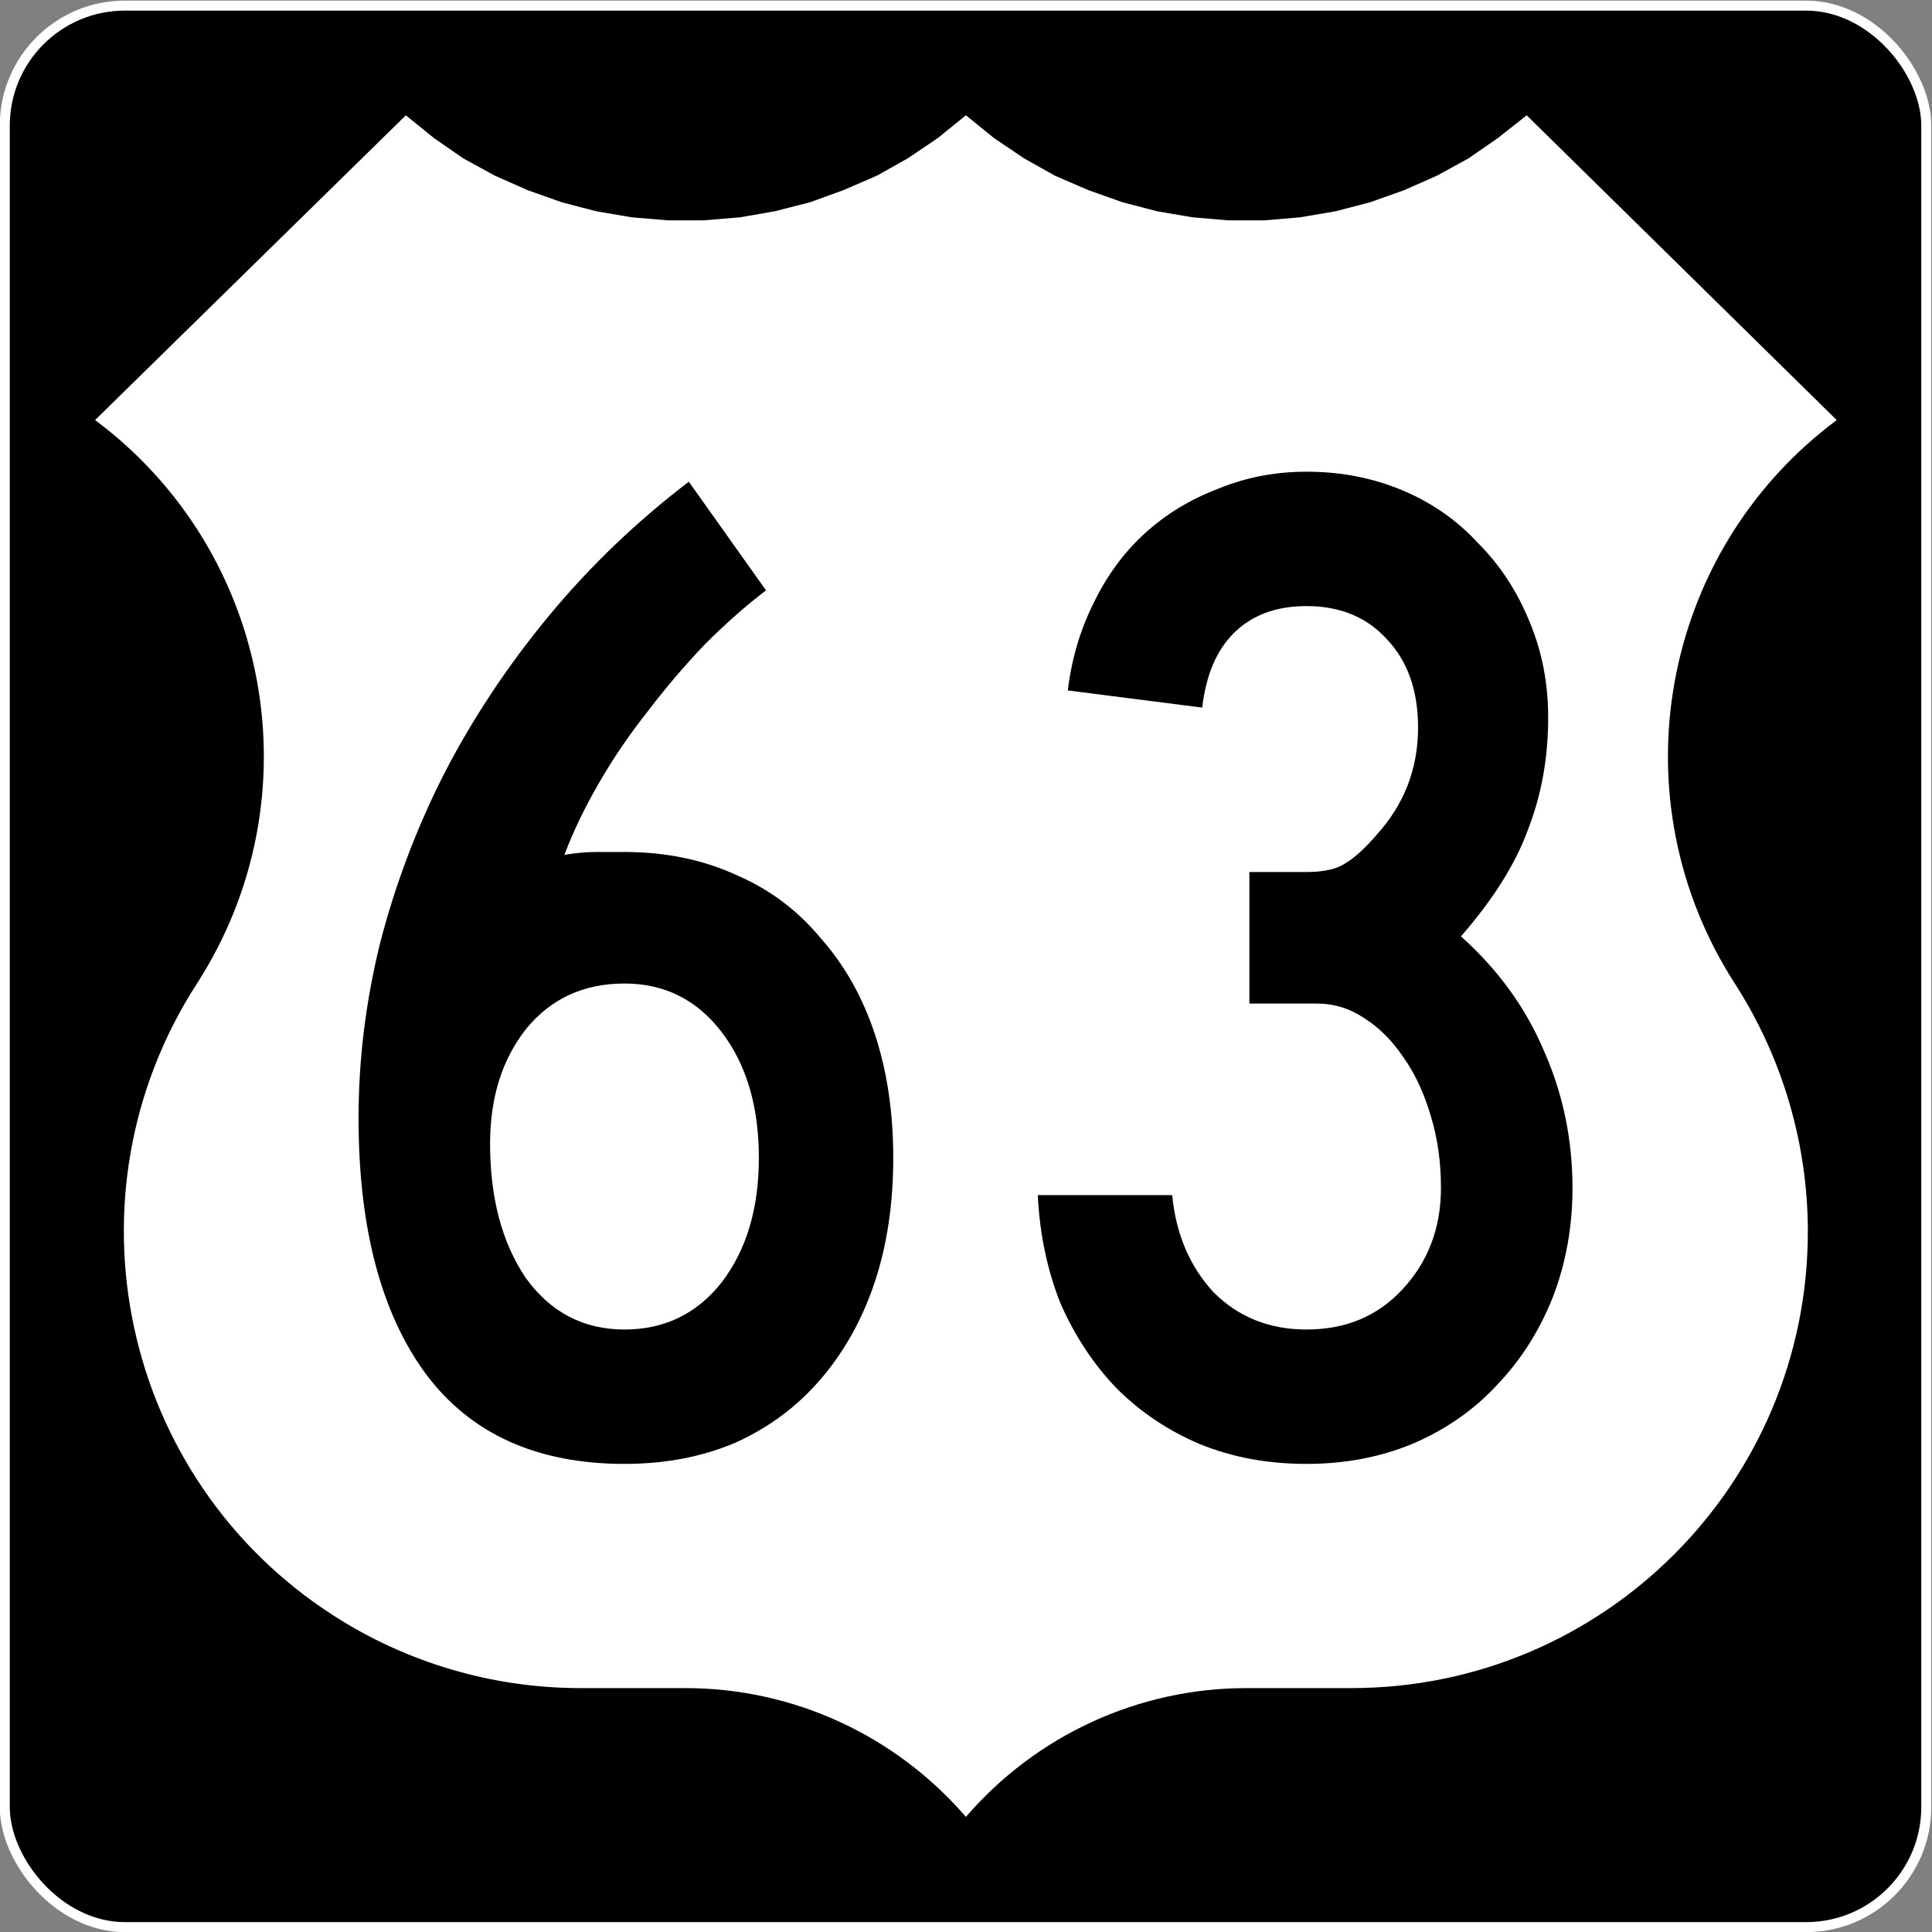
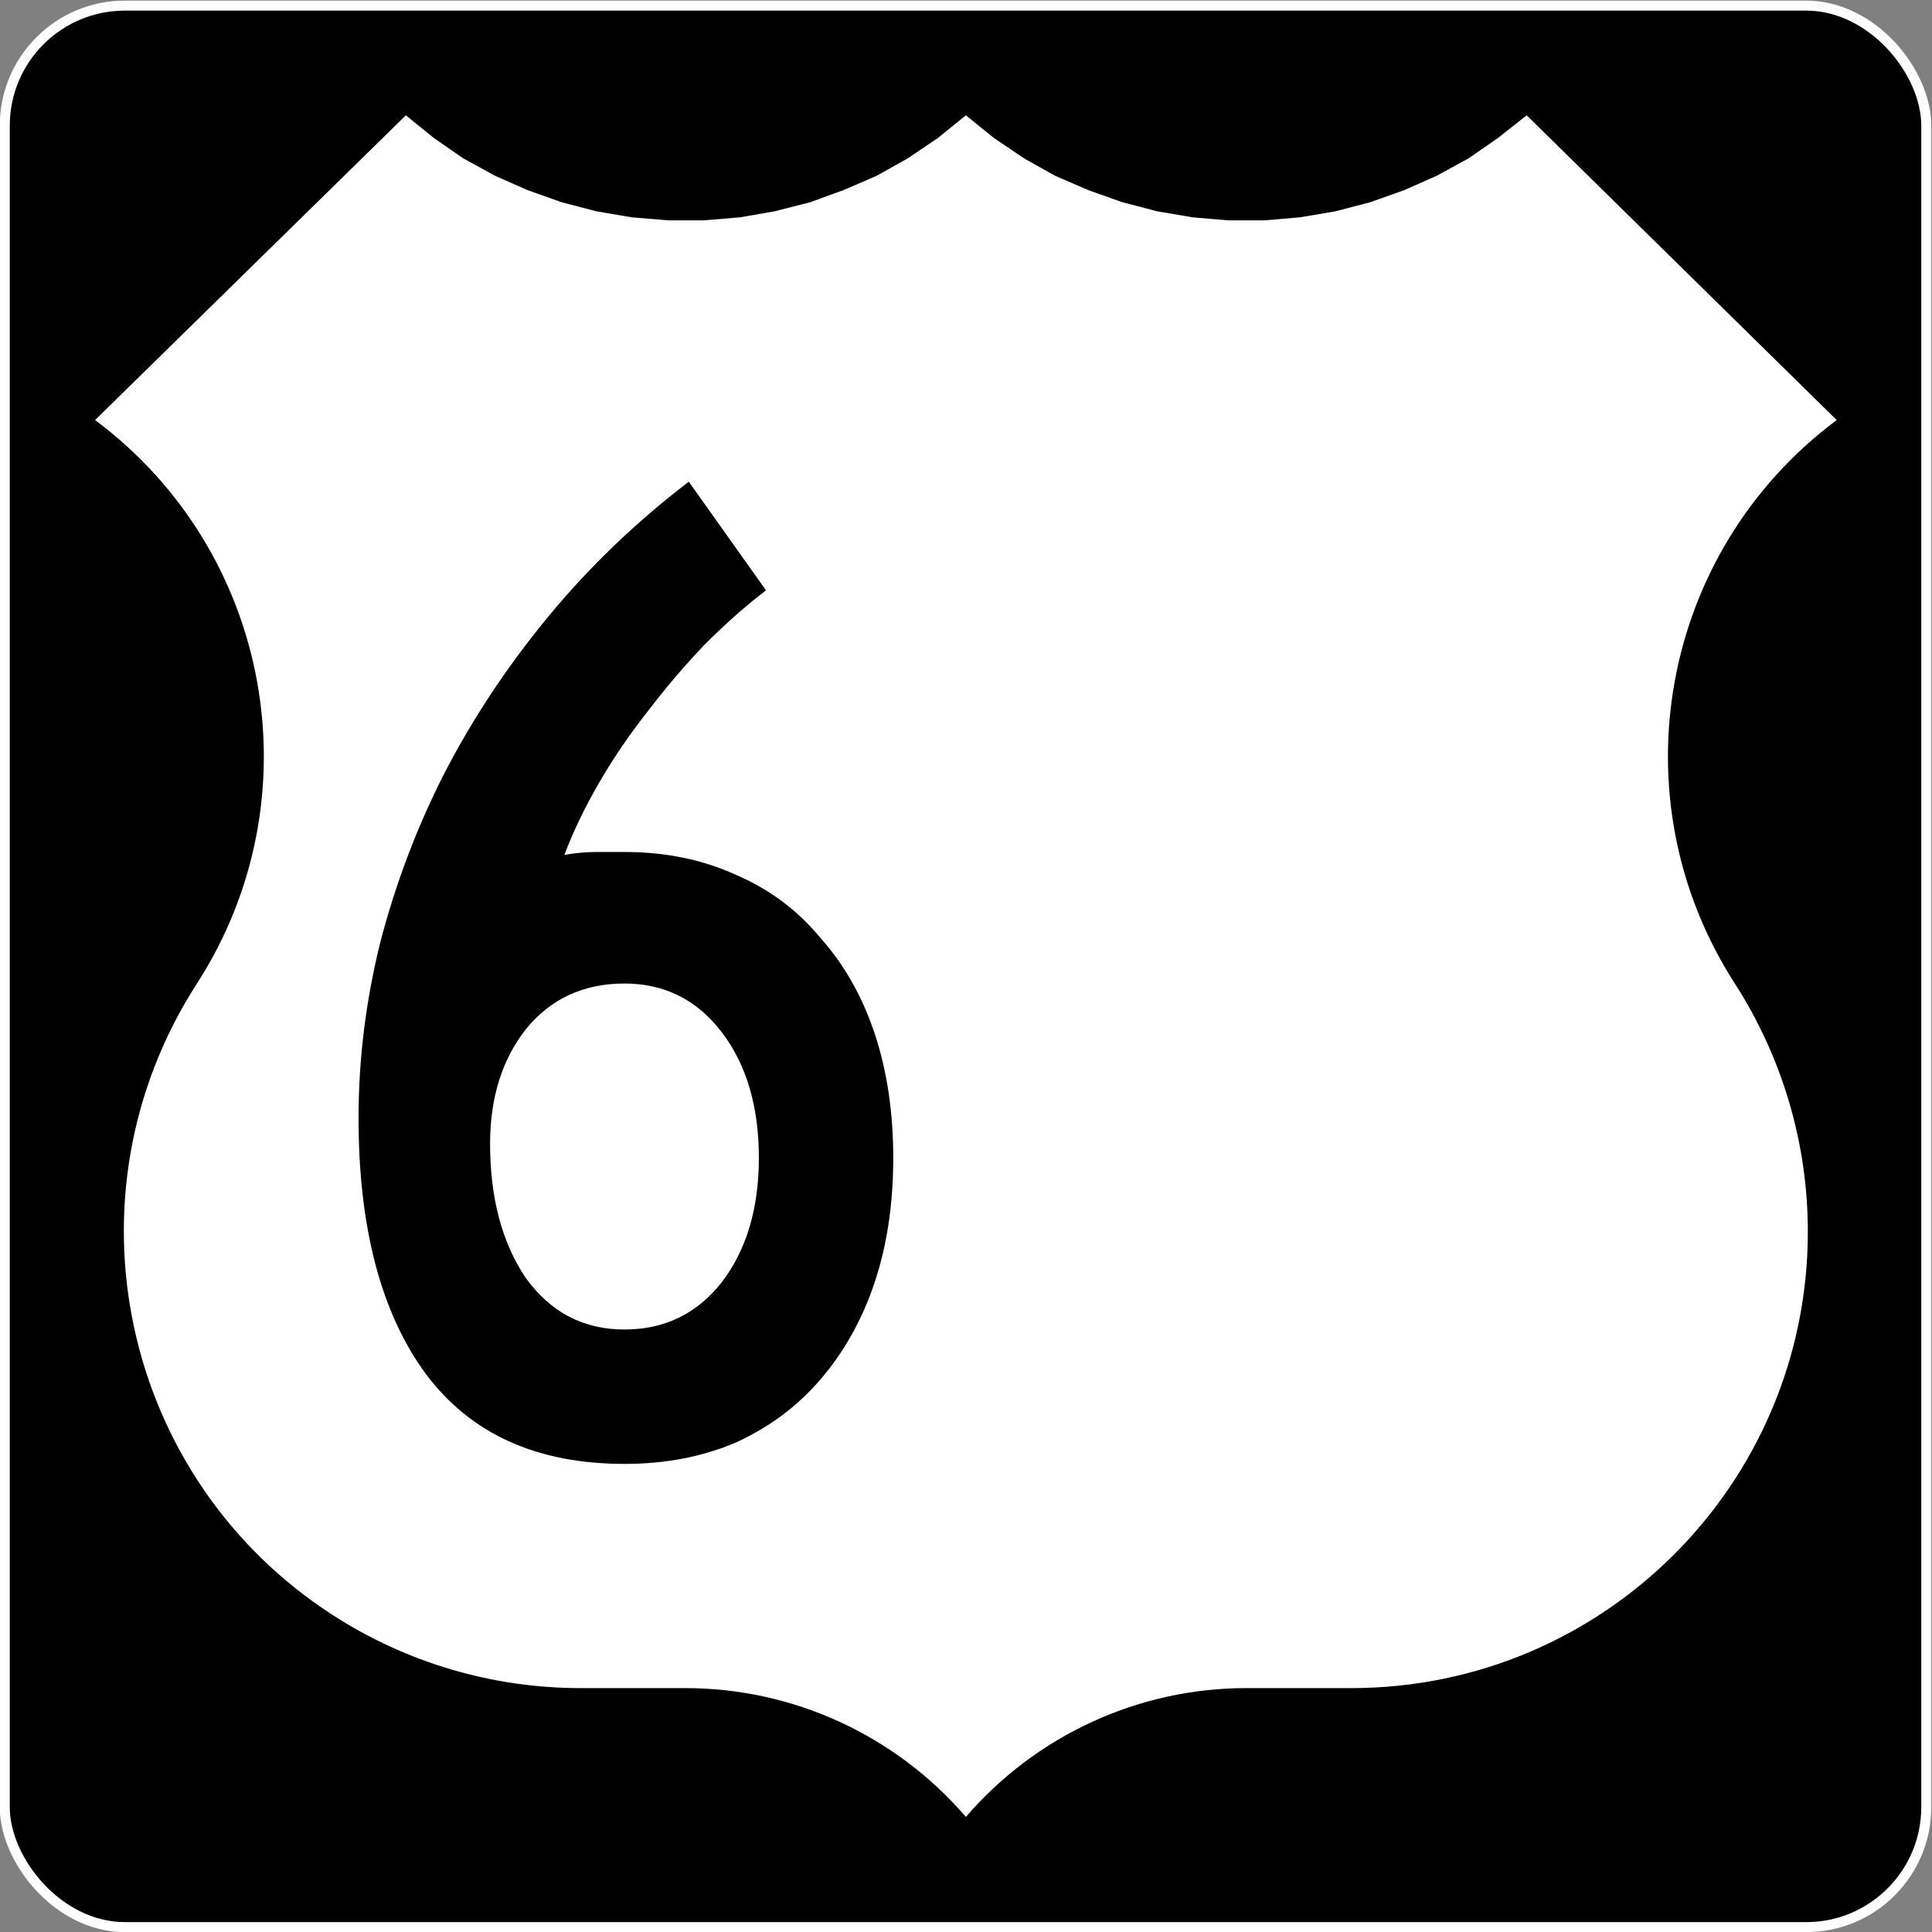
<svg xmlns="http://www.w3.org/2000/svg" viewBox="0 0 603.125 603.125" height="603.125" width="603.125" xml:space="preserve" id="svg884" version="1.1">
  <rect x="0" y="0" width="603.125" height="603.125" fill="#808080" stroke="none" />
  <defs id="defs888">
    <clipPath id="clipPath902" clipPathUnits="userSpaceOnUse">
      <path id="path900" d="M 774,18 V 594 H 40.08 L 40.08,18 Z" />
    </clipPath>
  </defs>
  <g transform="matrix(1.333,0,0,-1.333,-289.805,761.794)" id="g892">
    <rect ry="28.125" rx="28.125" transform="scale(1,-1)" y="-570.174" x="218.526" height="450" width="450" id="rect967" style="opacity:1;fill:#000000;fill-opacity:1;fill-rule:nonzero;stroke:#ffffff;stroke-width:2.344;stroke-linejoin:miter;stroke-miterlimit:4;stroke-dasharray:none;stroke-opacity:1" />
    <g style="stroke-width:0.679" transform="matrix(1.473,0,0,1.473,-103.268,-56.968)" id="g894" />
    <g style="fill:#ffffff;stroke-width:0.678" transform="matrix(1.475,0,0,1.475,-103.496,-57.49)" id="g898" clip-path="url(#clipPath902)">
      <g style="fill:#ffffff;stroke-width:0.678" id="g904" transform="matrix(0,0.12,-0.12,0,774,18)" />
      <g style="fill:#ffffff;stroke-width:0.678" id="g908" transform="matrix(0,0.12,-0.12,0,326.4,99.84)" />
      <g style="fill:#ffffff;stroke-width:0.678" id="g912" transform="matrix(0,0.12,-0.12,0,774,18)" />
      <g style="fill:#ffffff;stroke-width:0.678" id="g916" transform="matrix(0,0.12,-0.12,0,309.72,230.88)" />
      <g style="fill:#ffffff;stroke-width:0.678" id="g920" transform="matrix(0,0.12,-0.12,0,192.96,306.36)">
        <path d="m -300.931,-465.506 c -280.398,180.848 -654.295,100.507 -835.355,-179.66 -63.131,-97.688 -96.715,-211.526 -96.714,-327.837 v -139 c -10e-5,-142.459 -62.251,-277.806 -170.414,-371 108.163,-93.194 170.414,-228.541 170.414,-371 l -10e-5,-139 c -10e-5,-333.58 270.42,-604 604,-604 116.312,0 230.15,33.583 328.069,96.503 245.338,158.19 571.297,99.286 745.696,-134.693 l 403.235,410.19 -30,38 -27,39 -23,42 -19,43 -16,45 -12,46 -8,47 -4,47 v 48 l 4,47 8,47 12,46 16,45 19,44 23,41 27,40 30,37 -30,37 -27,40 -23,41 -19,44 -16,44 -12,47 -8,46 -4,48 v 47 l 4,48 8,47 12,46 16,45 19,43 23,42 27,39 30,37 -403.235,411.19 C 270.366,-564.791 -55.593,-623.696 -300.931,-465.506 Z" style="fill:#ffffff;stroke:none;stroke-width:4.068;stroke-linecap:round;stroke-linejoin:round;stroke-miterlimit:10;stroke-dasharray:none;stroke-opacity:1" id="path922" />
      </g>
      <g style="fill:#ffffff;stroke-width:0.678" id="g924" transform="matrix(0,0.12,-0.12,0,774,18)" />
      <g style="fill:#ffffff;stroke-width:0.678" id="g928" transform="matrix(0,0.12,-0.12,0,774,18)" />
      <g style="fill:#ffffff;stroke-width:0.678" id="g932" transform="matrix(0,0.12,-0.12,0,415.44,99.84)" />
      <g style="fill:#ffffff;stroke-width:0.678" id="g936" transform="matrix(0,0.12,-0.12,0,774,18)" />
      <g style="fill:#ffffff;stroke-width:0.678" id="g940" transform="matrix(0,0.12,-0.12,0,432.12,230.88)" />
      <g style="fill:#ffffff;stroke-width:0.678" id="g944" transform="matrix(0,0.12,-0.12,0,548.88,306.36)" />
      <g style="fill:#ffffff;stroke-width:0.678" id="g948" transform="matrix(0,0.12,-0.12,0,774,18)" />
    </g>
    <g id="text971" style="font-style:normal;font-variant:normal;font-weight:normal;font-stretch:normal;font-size:334.821px;line-height:125%;font-family:'Roadgeek 2005 Series C';-inkscape-font-specification:'Roadgeek 2005 Series C';text-align:center;letter-spacing:0px;word-spacing:0px;writing-mode:lr-tb;text-anchor:middle;fill:#000000;fill-opacity:1;stroke:none;stroke-width:0.75px;stroke-linecap:butt;stroke-linejoin:miter;stroke-opacity:1" transform="scale(1,-1)" aria-label="63">
      <path id="path1456" style="font-style:normal;font-variant:normal;font-weight:normal;font-stretch:normal;font-family:'Roadgeek 2005 Series C';-inkscape-font-specification:'Roadgeek 2005 Series C';stroke-width:0.75px" d="m 426.601,-300.308 q 0,16.071 -4.353,29.129 -4.353,13.058 -12.723,22.768 -8.036,9.375 -19.754,14.732 -11.719,5.022 -26.116,5.022 -30.804,0 -46.54,-21.094 -15.737,-21.429 -15.737,-59.933 0,-20.424 5.022,-40.848 5.357,-20.759 15.067,-39.844 10.045,-19.42 24.442,-36.83 14.397,-17.411 32.812,-31.473 l 18.08,25.446 q -7.031,5.357 -14.397,12.723 -7.031,7.366 -13.393,15.737 -6.362,8.036 -11.384,16.741 -5.022,8.705 -8.036,16.741 4.018,-0.67 7.366,-0.67 3.683,0 6.696,0 14.397,0 26.116,5.357 11.719,5.022 19.754,14.732 8.371,9.375 12.723,22.433 4.353,13.058 4.353,29.129 z m -31.473,0 q 0,-18.08 -8.705,-29.464 -8.705,-11.384 -22.768,-11.384 -14.397,0 -23.103,10.714 -8.371,10.714 -8.371,26.786 0,19.085 8.371,31.473 8.705,12.054 23.103,12.054 14.062,0 22.768,-11.049 8.705,-11.384 8.705,-29.129 z" />
-       <path id="path1458" style="font-style:normal;font-variant:normal;font-weight:normal;font-stretch:normal;font-family:'Roadgeek 2005 Series C';-inkscape-font-specification:'Roadgeek 2005 Series C';stroke-width:0.75px" d="m 585.673,-293.276 q 0,13.728 -4.688,25.781 -4.688,11.719 -13.058,20.424 -8.036,8.705 -19.754,13.728 -11.384,4.688 -24.777,4.688 -13.728,0 -25.112,-4.688 -11.049,-4.688 -19.42,-13.058 -8.036,-8.371 -13.058,-19.754 -4.688,-11.719 -5.357,-25.446 h 31.473 q 1.339,13.728 9.71,22.768 8.705,8.705 21.763,8.705 13.728,0 22.433,-9.375 9.04,-9.71 9.04,-23.772 0,-9.04 -2.344,-16.741 -2.344,-8.036 -6.362,-13.728 -4.018,-6.027 -9.375,-9.375 -5.022,-3.348 -11.049,-3.348 h -15.737 v -30.804 h 13.393 q 6.027,0 9.04,-2.009 3.348,-2.009 7.366,-6.696 9.71,-10.714 9.71,-25.112 0,-13.058 -7.366,-20.759 -7.031,-7.701 -18.75,-7.701 -10.714,0 -17.076,6.362 -6.027,6.027 -7.366,17.411 l -31.473,-4.018 q 1.339,-11.049 6.027,-20.424 4.688,-9.71 12.054,-16.406 7.366,-6.696 17.076,-10.379 9.71,-4.018 20.759,-4.018 12.054,0 22.433,4.353 10.379,4.353 17.746,12.388 7.701,7.701 12.054,18.415 4.353,10.379 4.353,22.433 0,14.062 -4.688,26.116 -4.353,12.054 -15.737,25.112 13.058,11.719 19.42,26.786 6.696,15.067 6.696,32.143 z" />
    </g>
  </g>
</svg>